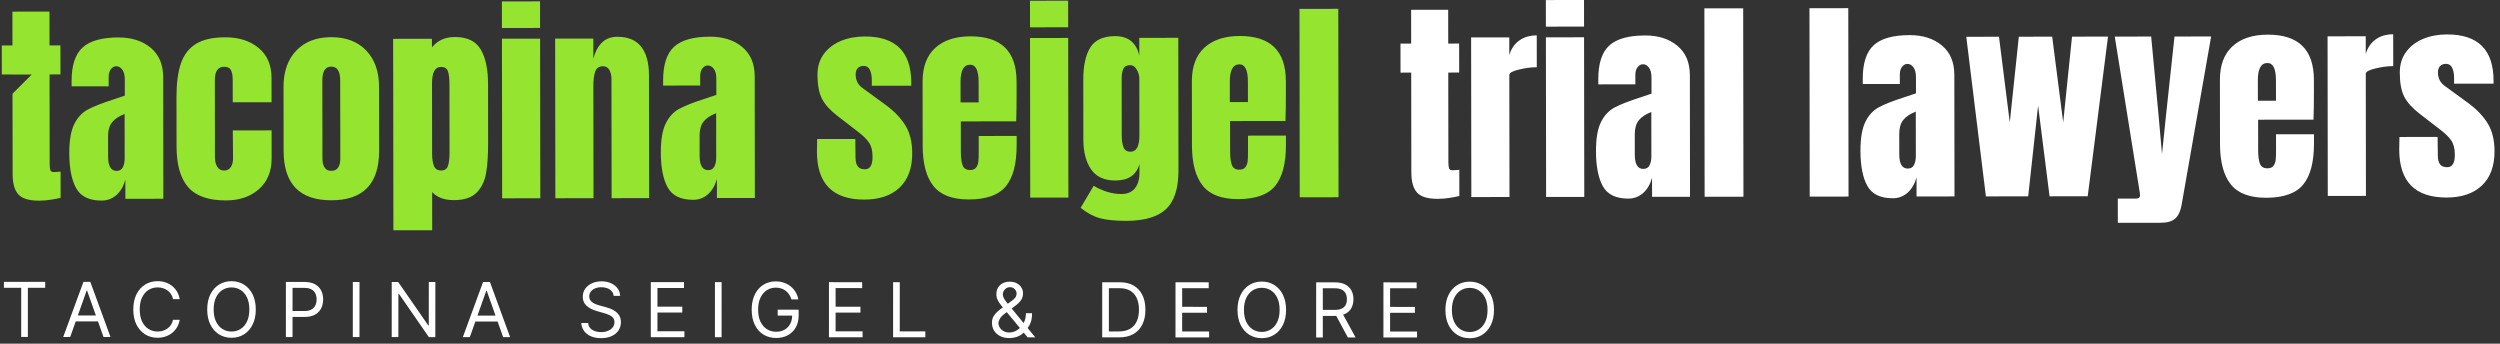
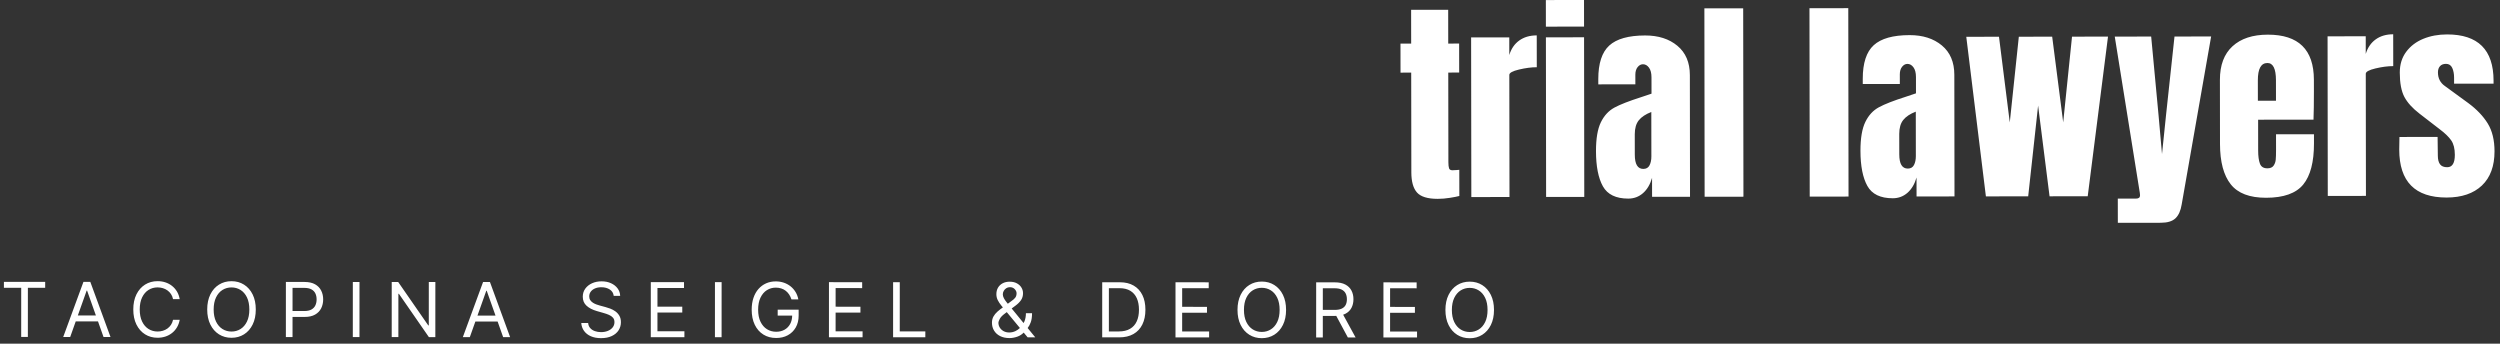
<svg xmlns="http://www.w3.org/2000/svg" width="291px" height="40px" viewBox="0 0 291 40" version="1.1">
  <rect x="0" y="0" width="291" height="40" fill="#333333" stroke="none" />
  <title>logo@1x</title>
  <g id="Symbols" stroke="none" stroke-width="1" fill="none" fill-rule="evenodd">
    <g id="Nav" transform="translate(-40, -30)">
      <g id="Group" transform="translate(39, 30)">
        <g id="Color-Reverse" transform="translate(1.206, 0)">
          <path d="M257.17,4.246 L253.743,23.795 C253.626,24.522 253.386,25.059 253.022,25.407 C252.659,25.754 252.088,25.929 251.31,25.93 L246.31,25.936 L246.306,23.119 L248.438,23.116 C248.743,23.116 248.895,22.988 248.894,22.734 C248.894,22.616 248.886,22.523 248.869,22.455 L245.952,4.26 L250.191,4.254 L251.04,13.315 L251.452,17.934 L251.929,13.314 L252.906,4.251 L257.17,4.246 Z M168.363,1.137 L168.368,5.072 L169.637,5.07 L169.642,8.446 L168.372,8.447 L168.386,18.88 C168.387,19.201 168.412,19.438 168.463,19.59 C168.515,19.742 168.649,19.819 168.87,19.818 C169.039,19.818 169.199,19.809 169.352,19.792 C169.504,19.775 169.606,19.766 169.656,19.766 L169.661,22.812 C169.407,22.881 169.039,22.953 168.557,23.029 C168.075,23.106 167.605,23.145 167.148,23.146 C165.981,23.147 165.177,22.903 164.736,22.412 C164.295,21.922 164.075,21.136 164.074,20.053 L164.058,8.453 L162.815,8.455 L162.81,5.079 L164.054,5.077 L164.049,1.143 L168.363,1.137 Z M191.285,4.128 C192.824,4.126 194.077,4.526 195.042,5.329 C196.008,6.131 196.492,7.268 196.494,8.74 L196.512,22.904 L192.096,22.91 L192.093,20.702 C191.874,21.464 191.524,22.057 191.042,22.48 C190.561,22.903 189.989,23.116 189.33,23.117 C187.892,23.119 186.906,22.642 186.371,21.686 C185.837,20.731 185.569,19.365 185.567,17.588 C185.565,16.133 185.754,15.016 186.133,14.237 C186.513,13.458 187.04,12.887 187.717,12.521 C188.393,12.157 189.425,11.754 190.812,11.312 L192.03,10.904 L192.03,10.853 L192.027,9 C192.027,8.51 191.929,8.133 191.734,7.871 C191.539,7.609 191.306,7.478 191.035,7.479 C190.799,7.479 190.591,7.59 190.414,7.81 C190.237,8.03 190.148,8.326 190.149,8.698 L190.15,9.815 L185.836,9.821 L185.835,9.212 C185.833,7.384 186.258,6.081 187.111,5.301 C187.965,4.522 189.356,4.13 191.285,4.128 Z M222.07,4.088 C223.609,4.086 224.861,4.486 225.827,5.289 C226.792,6.092 227.276,7.228 227.278,8.701 L227.297,22.864 L222.881,22.87 L222.878,20.662 C222.659,21.423 222.308,22.017 221.827,22.44 C221.345,22.864 220.774,23.076 220.114,23.077 C218.676,23.078 217.69,22.602 217.156,21.646 C216.622,20.691 216.353,19.325 216.351,17.548 C216.35,16.093 216.538,14.976 216.918,14.197 C217.297,13.418 217.825,12.846 218.502,12.482 C219.178,12.117 220.209,11.714 221.597,11.272 L222.814,10.864 L222.814,10.813 L222.812,8.961 C222.811,8.47 222.713,8.094 222.518,7.832 C222.323,7.569 222.091,7.438 221.82,7.438 C221.583,7.439 221.376,7.549 221.199,7.77 C221.021,7.99 220.933,8.286 220.933,8.658 L220.935,9.775 L216.62,9.781 L216.619,9.172 C216.617,7.344 217.043,6.04 217.896,5.261 C218.749,4.482 220.141,4.09 222.07,4.088 Z M263.769,4.034 C267.339,4.029 269.127,5.778 269.131,9.281 L269.133,10.626 C269.134,11.98 269.119,13.08 269.086,13.926 L262.639,13.934 L262.644,17.539 C262.645,18.182 262.713,18.685 262.849,19.048 C262.985,19.412 263.273,19.594 263.713,19.593 C264.051,19.593 264.292,19.491 264.436,19.288 C264.579,19.085 264.664,18.852 264.689,18.589 C264.714,18.327 264.726,17.942 264.726,17.434 L264.723,15.632 L269.14,15.627 L269.141,16.693 C269.144,18.859 268.727,20.454 267.89,21.479 C267.054,22.504 265.612,23.018 263.565,23.02 C261.652,23.023 260.282,22.501 259.452,21.452 C258.621,20.404 258.205,18.839 258.202,16.758 L258.192,9.295 C258.19,7.586 258.679,6.283 259.659,5.385 C260.639,4.486 262.009,4.036 263.769,4.034 Z M284.631,4.007 C288.235,4.002 290.039,5.794 290.044,9.381 L290.044,9.736 L285.45,9.742 L285.449,9.031 C285.449,8.591 285.376,8.215 285.233,7.902 C285.088,7.589 284.846,7.433 284.509,7.433 C284.204,7.433 283.971,7.523 283.811,7.701 C283.65,7.879 283.57,8.12 283.571,8.424 C283.572,9.102 283.834,9.626 284.359,9.997 L287.103,11.999 C288.085,12.726 288.839,13.516 289.365,14.369 C289.89,15.224 290.155,16.302 290.156,17.605 C290.158,19.331 289.669,20.66 288.69,21.592 C287.709,22.523 286.339,22.991 284.579,22.993 C280.907,22.998 279.069,21.138 279.065,17.416 L279.089,15.944 L283.53,15.938 L283.558,18.121 C283.559,18.561 283.643,18.895 283.813,19.123 C283.982,19.351 284.262,19.465 284.651,19.464 C285.243,19.464 285.539,18.981 285.537,18.017 C285.536,17.306 285.397,16.748 285.117,16.342 C284.837,15.937 284.392,15.505 283.783,15.049 L281.42,13.225 C280.607,12.6 280.022,11.953 279.665,11.286 C279.31,10.617 279.131,9.674 279.129,8.456 C279.128,7.508 279.376,6.7 279.875,6.03 C280.373,5.362 281.037,4.858 281.865,4.518 C282.693,4.178 283.616,4.008 284.631,4.007 Z M178.671,4.119 L178.676,7.825 C178.05,7.825 177.361,7.915 176.608,8.094 C175.855,8.273 175.479,8.481 175.479,8.717 L175.498,22.932 L171.057,22.937 L171.032,4.357 L175.474,4.351 L175.476,6.408 C175.695,5.68 176.08,5.117 176.629,4.719 C177.178,4.32 177.859,4.12 178.671,4.119 Z M184.179,4.34 L184.203,22.92 L179.761,22.926 L179.737,4.346 L184.179,4.34 Z M202.701,0.966 L202.73,22.896 L198.212,22.902 L198.184,0.972 L202.701,0.966 Z M214.934,0.95 L214.963,22.88 L210.445,22.886 L210.416,0.956 L214.934,0.95 Z M245.166,4.261 L242.804,22.844 L238.362,22.85 L237.029,12.292 L235.875,22.853 L230.952,22.859 L228.669,4.283 L232.476,4.277 L233.732,14.251 L234.785,4.274 L238.668,4.269 L239.95,14.243 L240.977,4.266 L245.166,4.261 Z M278.362,3.989 L278.367,7.696 C277.741,7.696 277.051,7.786 276.298,7.965 C275.546,8.143 275.17,8.351 275.17,8.588 L275.189,22.802 L270.747,22.808 L270.723,4.228 L275.165,4.222 L275.167,6.278 C275.385,5.55 275.771,4.987 276.32,4.589 C276.869,4.191 277.55,3.99 278.362,3.989 Z M192.007,13.036 C191.348,13.291 190.861,13.613 190.549,14.002 C190.236,14.393 190.081,14.934 190.081,15.628 L190.085,18.014 C190.087,19.114 190.417,19.663 191.077,19.662 C191.414,19.662 191.656,19.522 191.8,19.242 C191.942,18.963 192.014,18.62 192.014,18.214 L192.007,13.036 Z M222.792,12.996 C222.132,13.251 221.646,13.573 221.334,13.963 C221.021,14.352 220.866,14.894 220.866,15.588 L220.87,17.974 C220.871,19.074 221.201,19.623 221.862,19.622 C222.199,19.622 222.44,19.482 222.584,19.203 C222.727,18.923 222.799,18.581 222.798,18.174 L222.792,12.996 Z M263.723,7.334 C262.978,7.334 262.607,8.004 262.608,9.34 L262.611,11.726 L264.718,11.723 L264.715,9.337 C264.713,8.001 264.382,7.333 263.723,7.334 Z M184.173,-0 L184.177,3.096 L179.735,3.102 L179.731,0.005 L184.173,-0 Z" id="Combined-Shape" fill="#FFFFFF" />
-           <path d="M52.738,4.308 C54.176,4.306 55.179,4.787 55.747,5.751 C56.315,6.715 56.6,8.051 56.602,9.761 L56.611,16.639 C56.613,18.094 56.53,19.283 56.362,20.205 C56.194,21.128 55.823,21.873 55.248,22.44 C54.674,23.009 53.803,23.293 52.635,23.295 C51.519,23.296 50.672,22.984 50.096,22.358 L50.102,26.8 L45.585,26.806 L45.556,4.521 L50.073,4.515 L50.074,5.505 C50.716,4.709 51.604,4.31 52.738,4.308 Z M129.587,4.208 C130.382,4.207 131.013,4.406 131.479,4.802 C131.945,5.199 132.254,5.762 132.407,6.489 L132.405,4.408 L136.948,4.402 L136.967,19.834 C136.97,21.915 136.49,23.414 135.527,24.329 C134.564,25.243 133.024,25.703 130.909,25.706 C129.589,25.707 128.553,25.603 127.8,25.392 C127.046,25.181 126.305,24.78 125.578,24.189 L127.097,21.624 C128.18,22.265 129.256,22.586 130.321,22.584 C131.015,22.583 131.539,22.363 131.894,21.922 C132.249,21.482 132.426,20.881 132.425,20.12 L132.423,19.104 C132.07,20.374 131.131,21.009 129.609,21.011 C128.34,21.013 127.404,20.583 126.803,19.721 C126.201,18.858 125.899,17.708 125.897,16.27 L125.888,9.29 C125.886,7.648 126.16,6.392 126.708,5.519 C127.256,4.647 128.217,4.21 129.587,4.208 Z M5.553,1.348 L5.558,5.283 L6.827,5.281 L6.832,8.657 L5.562,8.659 L5.576,19.091 C5.576,19.413 5.602,19.65 5.653,19.802 C5.704,19.954 5.839,20.03 6.06,20.03 C6.228,20.03 6.39,20.021 6.542,20.004 C6.656,19.991 6.741,19.983 6.799,19.98 L6.846,19.978 L6.85,23.024 C6.596,23.092 6.228,23.164 5.746,23.241 C5.264,23.318 4.795,23.357 4.338,23.357 C3.17,23.359 2.366,23.115 1.926,22.624 C1.522,22.175 1.303,21.477 1.268,20.529 L1.263,20.264 L1.251,10.909 L3.481,8.678 L1.248,8.678 L1.248,8.665 L0.005,8.666 L0,5.291 L1.243,5.289 L1.239,1.355 L5.553,1.348 Z M13.577,4.359 C15.116,4.357 16.369,4.757 17.335,5.56 C18.3,6.363 18.784,7.499 18.786,8.972 L18.804,23.135 L14.388,23.141 L14.385,20.933 C14.166,21.695 13.816,22.288 13.334,22.711 C12.853,23.135 12.282,23.347 11.622,23.347 C10.184,23.349 9.197,22.873 8.663,21.917 C8.129,20.962 7.86,19.596 7.858,17.819 C7.857,16.364 8.046,15.247 8.425,14.468 C8.805,13.689 9.333,13.117 10.009,12.753 C10.686,12.388 11.717,11.985 13.104,11.543 L14.322,11.135 L14.322,11.084 L14.319,9.232 C14.318,8.741 14.221,8.365 14.026,8.103 C13.831,7.84 13.598,7.709 13.327,7.709 C13.09,7.71 12.884,7.821 12.706,8.041 C12.529,8.261 12.44,8.557 12.441,8.929 L12.442,10.046 L8.128,10.052 L8.127,9.443 C8.124,7.615 8.55,6.311 9.404,5.532 C10.256,4.753 11.648,4.361 13.577,4.359 Z M26.013,4.342 C27.603,4.341 28.897,4.754 29.897,5.582 C30.897,6.409 31.397,7.568 31.399,9.057 L31.403,11.9 L26.885,11.906 L26.881,9.291 C26.881,8.801 26.813,8.424 26.677,8.162 C26.541,7.9 26.279,7.769 25.89,7.77 C25.162,7.771 24.799,8.288 24.801,9.319 L24.812,18.331 C24.813,18.753 24.902,19.113 25.08,19.408 C25.258,19.704 25.525,19.852 25.88,19.852 C26.235,19.851 26.502,19.707 26.679,19.419 C26.856,19.132 26.936,18.758 26.919,18.302 L26.89,15.18 L31.407,15.174 L31.411,18.424 C31.413,19.946 30.92,21.144 29.931,22.017 C28.943,22.89 27.661,23.327 26.088,23.329 C24.057,23.332 22.593,22.818 21.695,21.786 C20.796,20.755 20.346,19.174 20.344,17.041 L20.336,11.305 C20.334,9.698 20.506,8.39 20.851,7.382 C21.196,6.376 21.779,5.618 22.6,5.109 C23.42,4.6 24.557,4.344 26.013,4.342 Z M38.347,4.327 C40.073,4.324 41.431,4.843 42.423,5.882 C43.414,6.922 43.911,8.322 43.913,10.081 L43.922,17.544 C43.927,21.385 42.077,23.308 38.371,23.313 C34.666,23.318 32.811,21.4 32.806,17.559 L32.796,10.096 C32.795,8.336 33.287,6.935 34.276,5.893 C35.264,4.851 36.621,4.329 38.347,4.327 Z M82.432,4.269 C83.971,4.267 85.224,4.668 86.189,5.47 C87.155,6.273 87.639,7.41 87.641,8.882 L87.659,23.046 L83.243,23.051 L83.24,20.843 C83.021,21.605 82.671,22.198 82.189,22.621 C81.708,23.045 81.136,23.257 80.477,23.258 C79.039,23.26 78.053,22.784 77.518,21.828 C76.984,20.873 76.716,19.507 76.714,17.73 C76.712,16.275 76.901,15.158 77.28,14.379 C77.66,13.6 78.187,13.028 78.864,12.663 C79.54,12.298 80.572,11.895 81.959,11.454 L83.177,11.046 L83.177,10.994 L83.174,9.142 C83.174,8.651 83.076,8.275 82.881,8.013 C82.686,7.751 82.453,7.62 82.182,7.62 C81.945,7.621 81.738,7.731 81.561,7.951 C81.384,8.171 81.295,8.468 81.296,8.84 L81.297,9.956 L76.983,9.962 L76.982,9.353 C76.98,7.526 77.405,6.222 78.258,5.442 C79.112,4.664 80.503,4.272 82.432,4.269 Z M100.451,4.246 C104.055,4.241 105.86,6.033 105.864,9.62 L105.865,9.976 L101.271,9.981 L101.27,9.271 C101.269,8.831 101.197,8.455 101.053,8.141 C100.909,7.829 100.667,7.672 100.329,7.673 C100.024,7.673 99.791,7.762 99.631,7.94 C99.47,8.118 99.391,8.36 99.391,8.664 C99.392,9.341 99.655,9.865 100.18,10.236 L102.924,12.239 C103.905,12.965 104.659,13.755 105.185,14.608 C105.711,15.463 105.975,16.541 105.977,17.844 C105.979,19.57 105.489,20.899 104.51,21.831 C103.529,22.763 102.159,23.23 100.4,23.232 C96.728,23.237 94.89,21.378 94.885,17.655 L94.909,16.183 L99.35,16.178 L99.378,18.36 C99.379,18.8 99.463,19.134 99.633,19.363 C99.802,19.591 100.082,19.705 100.471,19.704 C101.064,19.703 101.359,19.22 101.358,18.256 C101.357,17.545 101.217,16.987 100.937,16.581 C100.657,16.176 100.212,15.744 99.603,15.289 L97.24,13.464 C96.427,12.839 95.842,12.193 95.486,11.525 C95.13,10.856 94.951,9.913 94.95,8.695 C94.948,7.748 95.197,6.939 95.695,6.27 C96.194,5.601 96.857,5.097 97.685,4.757 C98.514,4.418 99.436,4.248 100.451,4.246 Z M112.76,4.23 C116.33,4.225 118.118,5.974 118.122,9.477 L118.124,10.822 C118.126,12.177 118.11,13.277 118.078,14.122 L111.631,14.13 L111.636,17.735 C111.636,18.378 111.705,18.882 111.841,19.245 C111.977,19.609 112.264,19.79 112.704,19.789 C113.043,19.789 113.284,19.687 113.427,19.484 C113.571,19.281 113.655,19.049 113.68,18.786 C113.705,18.524 113.718,18.138 113.717,17.63 L113.715,15.829 L118.131,15.823 L118.132,16.889 C118.135,19.055 117.719,20.65 116.882,21.675 C116.045,22.7 114.603,23.214 112.557,23.216 C110.644,23.219 109.273,22.696 108.443,21.648 C107.612,20.6 107.196,19.035 107.193,16.954 L107.183,9.491 C107.181,7.782 107.67,6.479 108.651,5.581 C109.631,4.682 111,4.232 112.76,4.23 Z M144.104,4.189 C147.675,4.184 149.463,5.933 149.467,9.437 L149.469,10.781 C149.47,12.136 149.455,13.236 149.422,14.082 L142.975,14.09 L142.98,17.694 C142.981,18.337 143.049,18.841 143.185,19.204 C143.321,19.568 143.608,19.75 144.049,19.749 C144.387,19.748 144.628,19.646 144.771,19.443 C144.915,19.24 144.999,19.008 145.025,18.745 C145.049,18.483 145.062,18.098 145.061,17.59 L145.059,15.788 L149.475,15.782 L149.477,16.848 C149.479,19.014 149.063,20.609 148.226,21.634 C147.389,22.659 145.947,23.173 143.901,23.176 C141.988,23.178 140.617,22.656 139.787,21.608 C138.956,20.56 138.54,18.994 138.538,16.913 L138.528,9.451 C138.526,7.741 139.014,6.438 139.995,5.54 C140.975,4.642 142.345,4.191 144.104,4.189 Z M62.661,4.498 L62.686,23.078 L58.244,23.084 L58.22,4.504 L62.661,4.498 Z M71.646,4.283 C72.897,4.282 73.825,4.666 74.426,5.435 C75.027,6.204 75.33,7.299 75.332,8.721 L75.35,23.062 L70.985,23.068 L70.967,9.183 C70.966,8.777 70.885,8.43 70.724,8.143 C70.562,7.856 70.313,7.712 69.975,7.712 C69.518,7.713 69.218,7.921 69.074,8.335 C68.931,8.75 68.86,9.304 68.861,9.998 L68.878,23.07 L64.437,23.076 L64.413,4.496 L68.854,4.49 L68.857,6.851 C69.042,6.089 69.363,5.471 69.819,4.996 C70.275,4.523 70.884,4.285 71.646,4.283 Z M124.131,4.418 L124.155,22.998 L119.713,23.004 L119.689,4.424 L124.131,4.418 Z M155.572,1.027 L155.6,22.957 L151.083,22.963 L151.054,1.033 L155.572,1.027 Z M14.299,13.267 C13.64,13.522 13.153,13.845 12.841,14.234 C12.528,14.624 12.373,15.165 12.374,15.859 L12.377,18.245 C12.378,19.345 12.709,19.894 13.369,19.893 C13.707,19.893 13.948,19.753 14.091,19.474 C14.235,19.194 14.307,18.852 14.306,18.445 L14.299,13.267 Z M38.351,7.753 C37.657,7.754 37.312,8.297 37.313,9.379 L37.325,18.466 C37.326,18.907 37.411,19.253 37.58,19.507 C37.749,19.76 38.012,19.887 38.367,19.886 C38.723,19.886 38.985,19.759 39.153,19.505 C39.322,19.25 39.407,18.904 39.406,18.464 L39.394,9.376 C39.393,8.294 39.045,7.752 38.351,7.753 Z M51.117,7.788 C50.424,7.789 50.078,8.432 50.08,9.718 L50.091,17.866 C50.091,18.492 50.164,18.979 50.308,19.325 C50.452,19.672 50.736,19.844 51.159,19.844 C51.565,19.843 51.827,19.657 51.945,19.285 C52.063,18.913 52.122,18.371 52.121,17.66 L52.11,9.766 C52.109,9.123 52.049,8.632 51.931,8.294 C51.812,7.956 51.54,7.787 51.117,7.788 Z M83.154,13.178 C82.495,13.432 82.008,13.755 81.696,14.144 C81.383,14.534 81.228,15.076 81.228,15.77 L81.232,18.155 C81.233,19.256 81.564,19.805 82.224,19.804 C82.561,19.803 82.803,19.664 82.947,19.384 C83.089,19.105 83.161,18.762 83.161,18.356 L83.154,13.178 Z M131.343,7.581 C130.953,7.582 130.691,7.722 130.556,8.002 C130.421,8.281 130.355,8.666 130.355,9.157 L130.364,15.782 C130.364,16.34 130.432,16.793 130.568,17.14 C130.704,17.487 130.975,17.659 131.381,17.659 C132.075,17.658 132.421,17.031 132.419,15.779 L132.41,9.154 C132.41,8.782 132.308,8.427 132.104,8.088 C131.901,7.75 131.647,7.581 131.343,7.581 Z M112.714,7.53 C111.969,7.531 111.598,8.2 111.6,9.537 L111.603,11.922 L113.709,11.92 L113.706,9.534 C113.704,8.197 113.374,7.529 112.714,7.53 Z M144.058,7.489 C143.314,7.49 142.942,8.159 142.944,9.496 L142.947,11.882 L145.053,11.879 L145.05,9.493 C145.049,8.157 144.718,7.488 144.058,7.489 Z M62.655,0.158 L62.659,3.254 L58.218,3.26 L58.214,0.164 L62.655,0.158 Z M124.125,0.078 L124.129,3.174 L119.687,3.18 L119.683,0.084 L124.125,0.078 Z" id="Combined-Shape" fill="#95E430" />
          <path d="M170.87,32.783 C171.416,32.784 171.901,32.917 172.327,33.185 C172.752,33.452 173.086,33.832 173.33,34.325 C173.574,34.818 173.696,35.402 173.695,36.078 C173.695,36.755 173.573,37.339 173.329,37.832 C173.085,38.325 172.75,38.704 172.324,38.971 C171.899,39.239 171.414,39.372 170.867,39.371 C170.321,39.371 169.836,39.238 169.41,38.97 C168.985,38.703 168.651,38.323 168.407,37.83 C168.164,37.337 168.041,36.753 168.041,36.076 C168.042,35.4 168.164,34.815 168.408,34.323 C168.652,33.831 168.987,33.451 169.412,33.184 C169.838,32.916 170.324,32.783 170.87,32.783 Z M146.667,32.774 C147.213,32.775 147.699,32.908 148.124,33.176 C148.549,33.443 148.884,33.823 149.127,34.316 C149.371,34.809 149.493,35.393 149.493,36.07 C149.493,36.747 149.371,37.33 149.126,37.823 C148.882,38.316 148.547,38.696 148.122,38.962 C147.697,39.23 147.211,39.363 146.665,39.363 C146.119,39.363 145.633,39.229 145.207,38.961 C144.782,38.694 144.448,38.314 144.204,37.822 C143.961,37.328 143.839,36.744 143.839,36.067 C143.839,35.391 143.962,34.807 144.206,34.314 C144.449,33.822 144.784,33.442 145.21,33.175 C145.635,32.908 146.121,32.774 146.667,32.774 Z M69.819,32.747 C70.231,32.747 70.598,32.821 70.919,32.968 C71.24,33.115 71.495,33.317 71.683,33.571 C71.872,33.826 71.971,34.115 71.982,34.439 L71.982,34.439 L71.231,34.438 C71.194,34.121 71.042,33.874 70.775,33.699 C70.508,33.524 70.181,33.436 69.793,33.435 C69.51,33.435 69.262,33.481 69.05,33.573 C68.839,33.665 68.674,33.791 68.556,33.952 C68.439,34.112 68.38,34.295 68.38,34.5 C68.38,34.671 68.42,34.818 68.503,34.94 C68.585,35.062 68.691,35.163 68.82,35.244 C68.949,35.324 69.084,35.39 69.226,35.441 C69.369,35.492 69.498,35.533 69.618,35.565 L69.618,35.565 L70.268,35.741 C70.435,35.785 70.621,35.845 70.826,35.922 C71.031,35.999 71.228,36.104 71.417,36.237 C71.605,36.37 71.761,36.54 71.884,36.747 C72.007,36.953 72.069,37.207 72.068,37.507 C72.068,37.854 71.977,38.167 71.798,38.447 C71.616,38.727 71.354,38.949 71.009,39.113 C70.664,39.278 70.245,39.361 69.754,39.36 C69.295,39.36 68.898,39.286 68.564,39.138 C68.229,38.989 67.966,38.782 67.776,38.517 C67.586,38.252 67.478,37.944 67.453,37.594 L67.453,37.594 L68.253,37.594 C68.274,37.836 68.356,38.036 68.499,38.193 C68.641,38.351 68.823,38.468 69.043,38.544 C69.263,38.621 69.5,38.659 69.754,38.659 C70.05,38.659 70.315,38.611 70.551,38.514 C70.787,38.417 70.973,38.281 71.111,38.106 C71.248,37.932 71.317,37.728 71.317,37.494 C71.318,37.281 71.259,37.108 71.14,36.975 C71.021,36.841 70.864,36.732 70.671,36.649 C70.477,36.565 70.267,36.492 70.042,36.43 L70.042,36.43 L69.254,36.204 C68.754,36.059 68.358,35.853 68.067,35.586 C67.775,35.319 67.628,34.969 67.629,34.537 C67.629,34.178 67.727,33.865 67.922,33.597 C68.117,33.328 68.38,33.119 68.71,32.97 C69.04,32.821 69.41,32.747 69.819,32.747 Z M117.323,32.789 C117.644,32.789 117.921,32.851 118.152,32.976 C118.383,33.1 118.562,33.264 118.686,33.468 C118.811,33.671 118.874,33.891 118.874,34.13 C118.874,34.436 118.798,34.703 118.645,34.928 C118.493,35.153 118.285,35.363 118.023,35.557 L118.023,35.557 L117.554,35.908 L118.939,37.602 C118.975,37.532 119.016,37.466 119.046,37.389 C119.156,37.114 119.211,36.804 119.211,36.459 L119.211,36.459 L119.924,36.459 C119.924,36.886 119.875,37.233 119.776,37.503 C119.678,37.772 119.567,37.983 119.444,38.136 L119.444,38.136 L119.409,38.178 L120.298,39.266 L119.41,39.266 L118.953,38.714 C118.755,38.917 118.517,39.078 118.228,39.182 C117.913,39.295 117.603,39.352 117.296,39.352 C116.875,39.352 116.512,39.274 116.207,39.12 C115.904,38.966 115.669,38.754 115.505,38.484 C115.34,38.215 115.258,37.907 115.258,37.561 C115.258,37.293 115.315,37.056 115.429,36.848 C115.542,36.641 115.7,36.447 115.901,36.269 C116.083,36.107 116.295,35.945 116.528,35.782 C116.476,35.719 116.421,35.654 116.372,35.594 C116.188,35.373 116.042,35.155 115.934,34.94 C115.826,34.725 115.772,34.492 115.772,34.242 C115.772,33.953 115.836,33.7 115.964,33.482 C116.093,33.264 116.273,33.094 116.506,32.972 C116.738,32.85 117.011,32.789 117.323,32.789 Z M90.094,32.754 C90.432,32.754 90.747,32.805 91.04,32.906 C91.333,33.007 91.594,33.151 91.824,33.335 C92.054,33.521 92.246,33.741 92.401,33.996 C92.555,34.252 92.661,34.536 92.72,34.847 L92.72,34.847 L91.919,34.847 C91.85,34.636 91.76,34.446 91.649,34.278 C91.537,34.11 91.405,33.967 91.251,33.847 C91.099,33.728 90.925,33.637 90.731,33.575 C90.538,33.512 90.325,33.48 90.093,33.48 C89.714,33.48 89.369,33.579 89.058,33.774 C88.747,33.971 88.501,34.26 88.317,34.642 C88.133,35.024 88.041,35.492 88.041,36.048 C88.041,36.603 88.134,37.072 88.319,37.454 C88.504,37.836 88.755,38.125 89.072,38.321 C89.389,38.518 89.746,38.616 90.142,38.616 C90.509,38.616 90.832,38.538 91.112,38.38 C91.393,38.222 91.612,37.999 91.769,37.71 C91.92,37.434 91.997,37.109 92.004,36.738 L92.004,36.738 L90.317,36.737 L90.317,36.048 L92.756,36.049 L92.756,36.738 C92.756,37.266 92.643,37.725 92.42,38.116 C92.196,38.506 91.886,38.808 91.494,39.022 C91.101,39.236 90.65,39.343 90.141,39.342 C89.574,39.342 89.076,39.208 88.648,38.941 C88.219,38.674 87.887,38.294 87.648,37.801 C87.41,37.308 87.29,36.724 87.29,36.047 C87.291,35.54 87.359,35.084 87.496,34.677 C87.632,34.271 87.826,33.926 88.076,33.64 C88.327,33.354 88.623,33.134 88.965,32.982 C89.307,32.83 89.683,32.754 90.094,32.754 Z M26.742,32.73 C27.288,32.73 27.773,32.864 28.199,33.132 C28.624,33.398 28.958,33.779 29.202,34.271 C29.446,34.764 29.568,35.349 29.567,36.025 C29.567,36.702 29.446,37.286 29.201,37.778 C28.957,38.271 28.622,38.651 28.197,38.918 C27.771,39.186 27.286,39.318 26.74,39.318 C26.193,39.318 25.708,39.185 25.282,38.917 C24.857,38.65 24.523,38.269 24.279,37.777 C24.036,37.284 23.914,36.7 23.914,36.023 C23.914,35.347 24.037,34.762 24.28,34.269 C24.524,33.777 24.859,33.397 25.285,33.131 C25.71,32.863 26.196,32.73 26.742,32.73 Z M18.137,32.727 C18.46,32.727 18.763,32.773 19.048,32.868 C19.333,32.962 19.59,33.099 19.819,33.28 C20.048,33.461 20.24,33.68 20.394,33.937 C20.548,34.196 20.654,34.49 20.712,34.819 L20.712,34.819 L19.937,34.819 C19.891,34.596 19.812,34.4 19.698,34.231 C19.585,34.061 19.447,33.919 19.285,33.803 C19.124,33.687 18.945,33.599 18.749,33.541 C18.553,33.483 18.349,33.453 18.136,33.453 C17.748,33.453 17.398,33.551 17.084,33.747 C16.77,33.943 16.521,34.233 16.337,34.614 C16.152,34.996 16.059,35.465 16.059,36.02 C16.059,36.575 16.151,37.044 16.335,37.426 C16.519,37.809 16.769,38.098 17.082,38.294 C17.396,38.49 17.747,38.588 18.135,38.589 C18.347,38.589 18.552,38.56 18.748,38.501 C18.943,38.443 19.122,38.356 19.284,38.24 C19.445,38.125 19.583,37.982 19.697,37.811 C19.81,37.641 19.89,37.445 19.936,37.224 L19.936,37.224 L20.712,37.225 C20.653,37.552 20.546,37.846 20.392,38.104 C20.238,38.363 20.046,38.583 19.816,38.763 C19.587,38.944 19.33,39.081 19.046,39.175 C18.761,39.268 18.458,39.315 18.134,39.315 C17.588,39.315 17.102,39.182 16.677,38.914 C16.252,38.646 15.918,38.266 15.673,37.773 C15.431,37.281 15.309,36.697 15.309,36.02 C15.309,35.344 15.431,34.759 15.675,34.266 C15.919,33.774 16.254,33.394 16.679,33.127 C17.105,32.86 17.591,32.727 18.137,32.727 Z M160.826,32.867 L164.691,32.869 L164.691,33.558 L161.601,33.556 L161.6,35.723 L164.49,35.724 L164.489,36.413 L161.6,36.412 L161.599,38.591 L164.739,38.593 L164.738,39.282 L160.823,39.281 L160.826,32.867 Z M152.996,32.864 L155.16,32.865 C155.66,32.865 156.071,32.951 156.392,33.121 C156.713,33.291 156.95,33.524 157.104,33.82 C157.259,34.117 157.336,34.454 157.335,34.832 C157.335,35.21 157.258,35.545 157.104,35.837 C156.949,36.13 156.713,36.359 156.394,36.525 C156.314,36.566 156.229,36.602 156.138,36.633 L156.138,36.633 L157.584,39.279 L156.683,39.279 L155.332,36.766 C155.278,36.769 155.227,36.774 155.171,36.774 L155.171,36.774 L153.77,36.773 L153.769,39.278 L152.993,39.278 L152.996,32.864 Z M136.623,32.859 L140.489,32.86 L140.488,33.549 L137.398,33.548 L137.398,35.715 L140.287,35.716 L140.287,36.404 L137.397,36.403 L137.397,38.583 L140.536,38.584 L140.535,39.273 L136.621,39.272 L136.623,32.859 Z M130.157,32.856 C130.778,32.856 131.309,32.984 131.751,33.241 C132.193,33.497 132.532,33.862 132.767,34.34 C133.002,34.816 133.12,35.388 133.12,36.052 C133.12,36.719 133.001,37.294 132.762,37.775 C132.525,38.256 132.179,38.626 131.723,38.883 C131.27,39.14 130.717,39.269 130.066,39.269 L130.066,39.269 L128.09,39.268 L128.092,32.855 Z M103.752,32.847 L104.528,32.847 L104.526,38.572 L107.503,38.573 L107.502,39.261 L103.75,39.26 L103.752,32.847 Z M96.285,32.844 L100.15,32.846 L100.15,33.535 L97.06,33.533 L97.059,35.7 L99.949,35.701 L99.948,36.39 L97.059,36.389 L97.058,38.568 L100.198,38.57 L100.197,39.258 L96.283,39.257 L96.285,32.844 Z M83.79,32.84 L83.787,39.253 L83.012,39.252 L83.014,32.839 L83.79,32.84 Z M75.547,32.837 L79.413,32.838 L79.412,33.527 L76.322,33.526 L76.322,35.693 L79.211,35.694 L79.211,36.382 L76.321,36.381 L76.321,38.561 L79.46,38.562 L79.459,39.251 L75.545,39.25 L75.547,32.837 Z M56.023,32.828 L56.824,32.828 L59.172,39.243 L58.36,39.242 L57.716,37.426 L55.127,37.425 L54.482,39.241 L53.669,39.241 L56.023,32.828 Z M46.142,32.824 L49.642,37.874 L49.705,37.874 L49.707,32.826 L50.47,32.826 L50.467,39.239 L49.716,39.239 L46.229,34.202 L46.166,34.202 L46.164,39.237 L45.389,39.237 L45.391,32.824 L46.142,32.824 Z M41.639,32.823 L41.636,39.236 L40.861,39.236 L40.863,32.822 L41.639,32.823 Z M33.071,32.82 L35.235,32.82 C35.738,32.821 36.149,32.911 36.469,33.092 C36.789,33.272 37.025,33.517 37.179,33.824 C37.334,34.131 37.411,34.473 37.411,34.851 C37.411,35.228 37.334,35.572 37.181,35.881 C37.027,36.19 36.791,36.435 36.472,36.618 C36.153,36.801 35.744,36.892 35.246,36.891 L35.246,36.891 L33.845,36.891 L33.844,39.233 L33.069,39.233 L33.071,32.82 Z M10.307,32.812 L12.656,39.226 L11.843,39.225 L11.2,37.409 L8.61,37.408 L7.965,39.224 L7.152,39.224 L9.506,32.811 L10.307,32.812 Z M0.25,32.809 L5.053,32.81 L5.052,33.499 L3.039,33.498 L3.037,39.222 L2.261,39.222 L2.263,33.498 L0.249,33.497 L0.25,32.809 Z M116.983,36.333 L116.983,36.332 L116.747,36.509 C116.459,36.721 116.264,36.928 116.162,37.128 C116.059,37.329 116.008,37.473 116.008,37.561 C116.008,37.761 116.06,37.948 116.164,38.121 C116.268,38.294 116.415,38.434 116.605,38.541 C116.795,38.648 117.017,38.701 117.271,38.701 C117.513,38.701 117.749,38.649 117.978,38.546 C118.172,38.459 118.347,38.331 118.51,38.178 L118.51,38.178 L116.984,36.333 C116.984,36.333 116.983,36.333 116.983,36.332 Z M170.869,33.509 C170.481,33.509 170.131,33.608 169.817,33.803 C169.504,34 169.254,34.289 169.07,34.671 C168.885,35.053 168.793,35.521 168.792,36.077 C168.792,36.632 168.884,37.101 169.068,37.483 C169.253,37.865 169.502,38.154 169.815,38.35 C170.129,38.547 170.48,38.645 170.868,38.645 C171.255,38.645 171.607,38.547 171.92,38.351 C172.234,38.155 172.483,37.866 172.668,37.484 C172.852,37.102 172.945,36.633 172.945,36.078 C172.945,35.523 172.853,35.055 172.669,34.672 C172.485,34.29 172.235,34.001 171.922,33.804 C171.608,33.608 171.257,33.509 170.869,33.509 Z M146.667,33.5 C146.279,33.5 145.928,33.599 145.614,33.795 C145.301,33.991 145.052,34.28 144.867,34.662 C144.682,35.044 144.59,35.512 144.59,36.068 C144.59,36.623 144.682,37.092 144.866,37.474 C145.05,37.856 145.299,38.145 145.613,38.342 C145.927,38.538 146.277,38.636 146.665,38.636 C147.053,38.637 147.404,38.538 147.718,38.342 C148.031,38.146 148.281,37.858 148.465,37.476 C148.65,37.093 148.742,36.624 148.742,36.069 C148.743,35.514 148.65,35.046 148.466,34.663 C148.282,34.281 148.033,33.992 147.719,33.796 C147.405,33.599 147.054,33.501 146.667,33.5 Z M26.742,33.456 C26.354,33.456 26.003,33.554 25.689,33.75 C25.376,33.946 25.126,34.236 24.942,34.617 C24.757,35 24.665,35.468 24.664,36.024 C24.664,36.579 24.757,37.047 24.94,37.43 C25.125,37.812 25.374,38.101 25.688,38.297 C26.001,38.493 26.352,38.592 26.74,38.592 C27.127,38.592 27.479,38.494 27.793,38.298 C28.106,38.102 28.355,37.813 28.54,37.431 C28.725,37.048 28.817,36.58 28.817,36.025 C28.817,35.47 28.725,35.001 28.541,34.618 C28.357,34.237 28.107,33.947 27.794,33.751 C27.48,33.555 27.129,33.456 26.742,33.456 Z M128.868,33.544 L128.866,38.58 L130.017,38.58 C130.547,38.581 130.985,38.478 131.333,38.274 C131.682,38.07 131.941,37.779 132.112,37.401 C132.284,37.023 132.369,36.573 132.369,36.051 C132.37,35.533 132.285,35.087 132.117,34.713 C131.948,34.338 131.696,34.049 131.36,33.847 C131.024,33.646 130.606,33.545 130.106,33.545 L130.106,33.545 L128.868,33.544 Z M56.448,33.843 L56.398,33.843 L55.371,36.736 L57.473,36.737 L56.448,33.843 Z M9.931,33.826 L9.881,33.826 L8.854,36.719 L10.956,36.72 L9.931,33.826 Z M33.846,33.509 L33.845,36.202 L35.221,36.203 C35.565,36.203 35.841,36.143 36.05,36.025 C36.259,35.905 36.411,35.744 36.505,35.541 C36.6,35.337 36.647,35.107 36.647,34.85 C36.648,34.593 36.6,34.364 36.506,34.161 C36.411,33.958 36.258,33.8 36.048,33.684 C35.837,33.568 35.558,33.509 35.21,33.509 L35.21,33.509 L33.846,33.509 Z M153.771,33.554 L153.77,36.071 L155.146,36.072 C155.488,36.072 155.764,36.022 155.974,35.921 C156.183,35.821 156.335,35.679 156.43,35.495 C156.525,35.309 156.573,35.089 156.573,34.832 C156.573,34.575 156.525,34.351 156.429,34.159 C156.333,33.967 156.18,33.817 155.969,33.712 C155.758,33.607 155.481,33.554 155.134,33.554 L155.134,33.554 L153.771,33.554 Z M117.348,33.427 C117.185,33.427 117.042,33.469 116.918,33.551 C116.794,33.634 116.697,33.739 116.627,33.865 C116.558,33.99 116.522,34.12 116.522,34.254 C116.522,34.404 116.563,34.557 116.646,34.71 C116.728,34.863 116.833,35.02 116.961,35.179 C117.007,35.236 117.057,35.297 117.104,35.355 L117.104,35.355 L117.523,35.044 C117.704,34.924 117.849,34.797 117.959,34.662 C118.069,34.526 118.123,34.349 118.123,34.13 C118.123,33.967 118.052,33.809 117.909,33.656 C117.766,33.504 117.579,33.427 117.348,33.427 Z" id="Combined-Shape" fill="#FFFFFF" />
        </g>
      </g>
    </g>
  </g>
</svg>